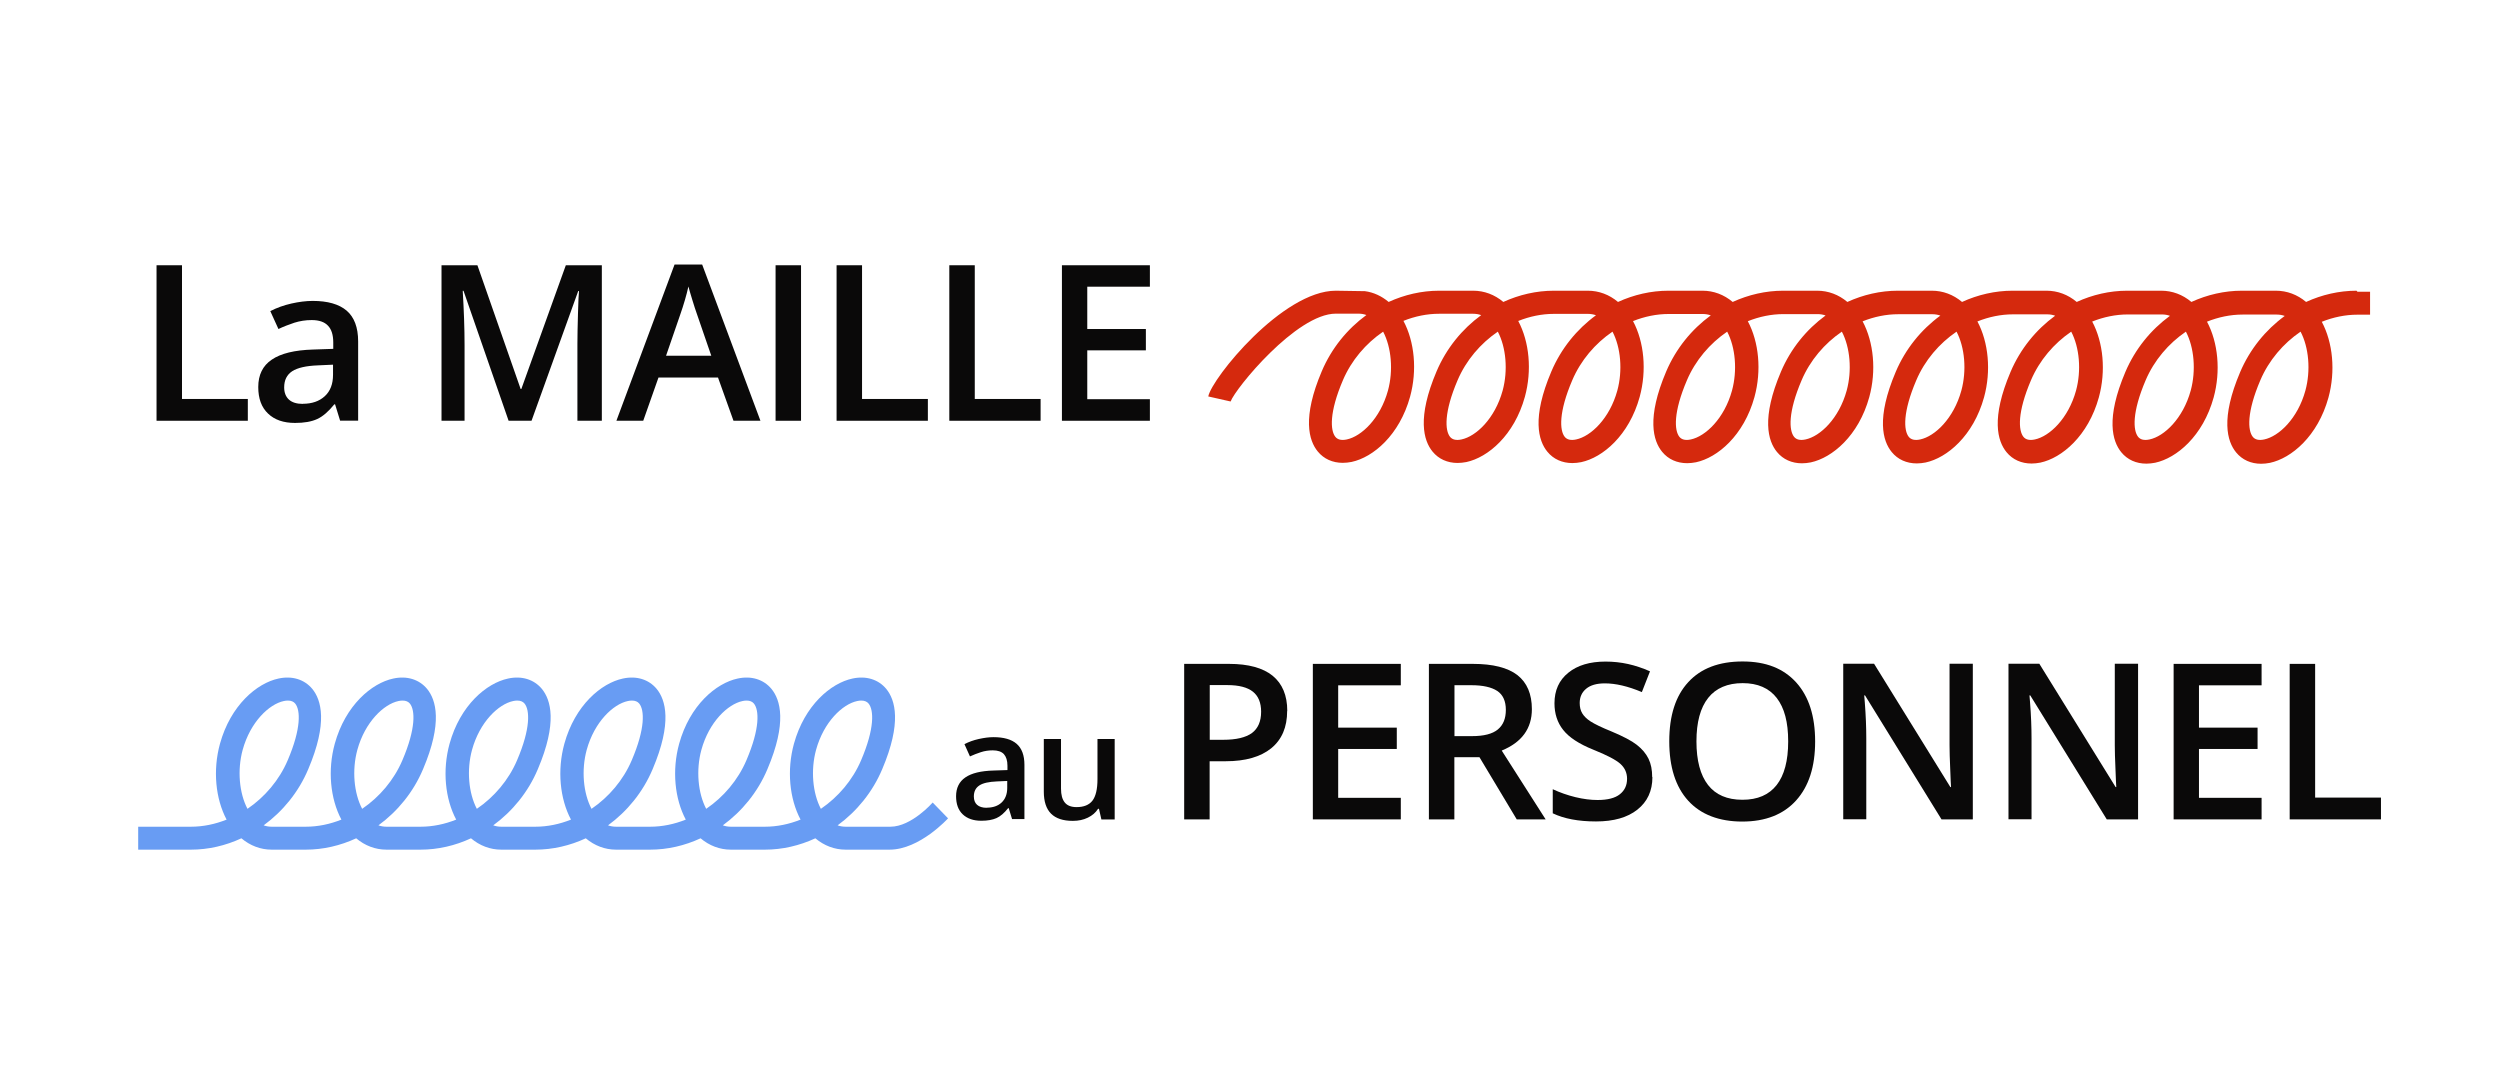
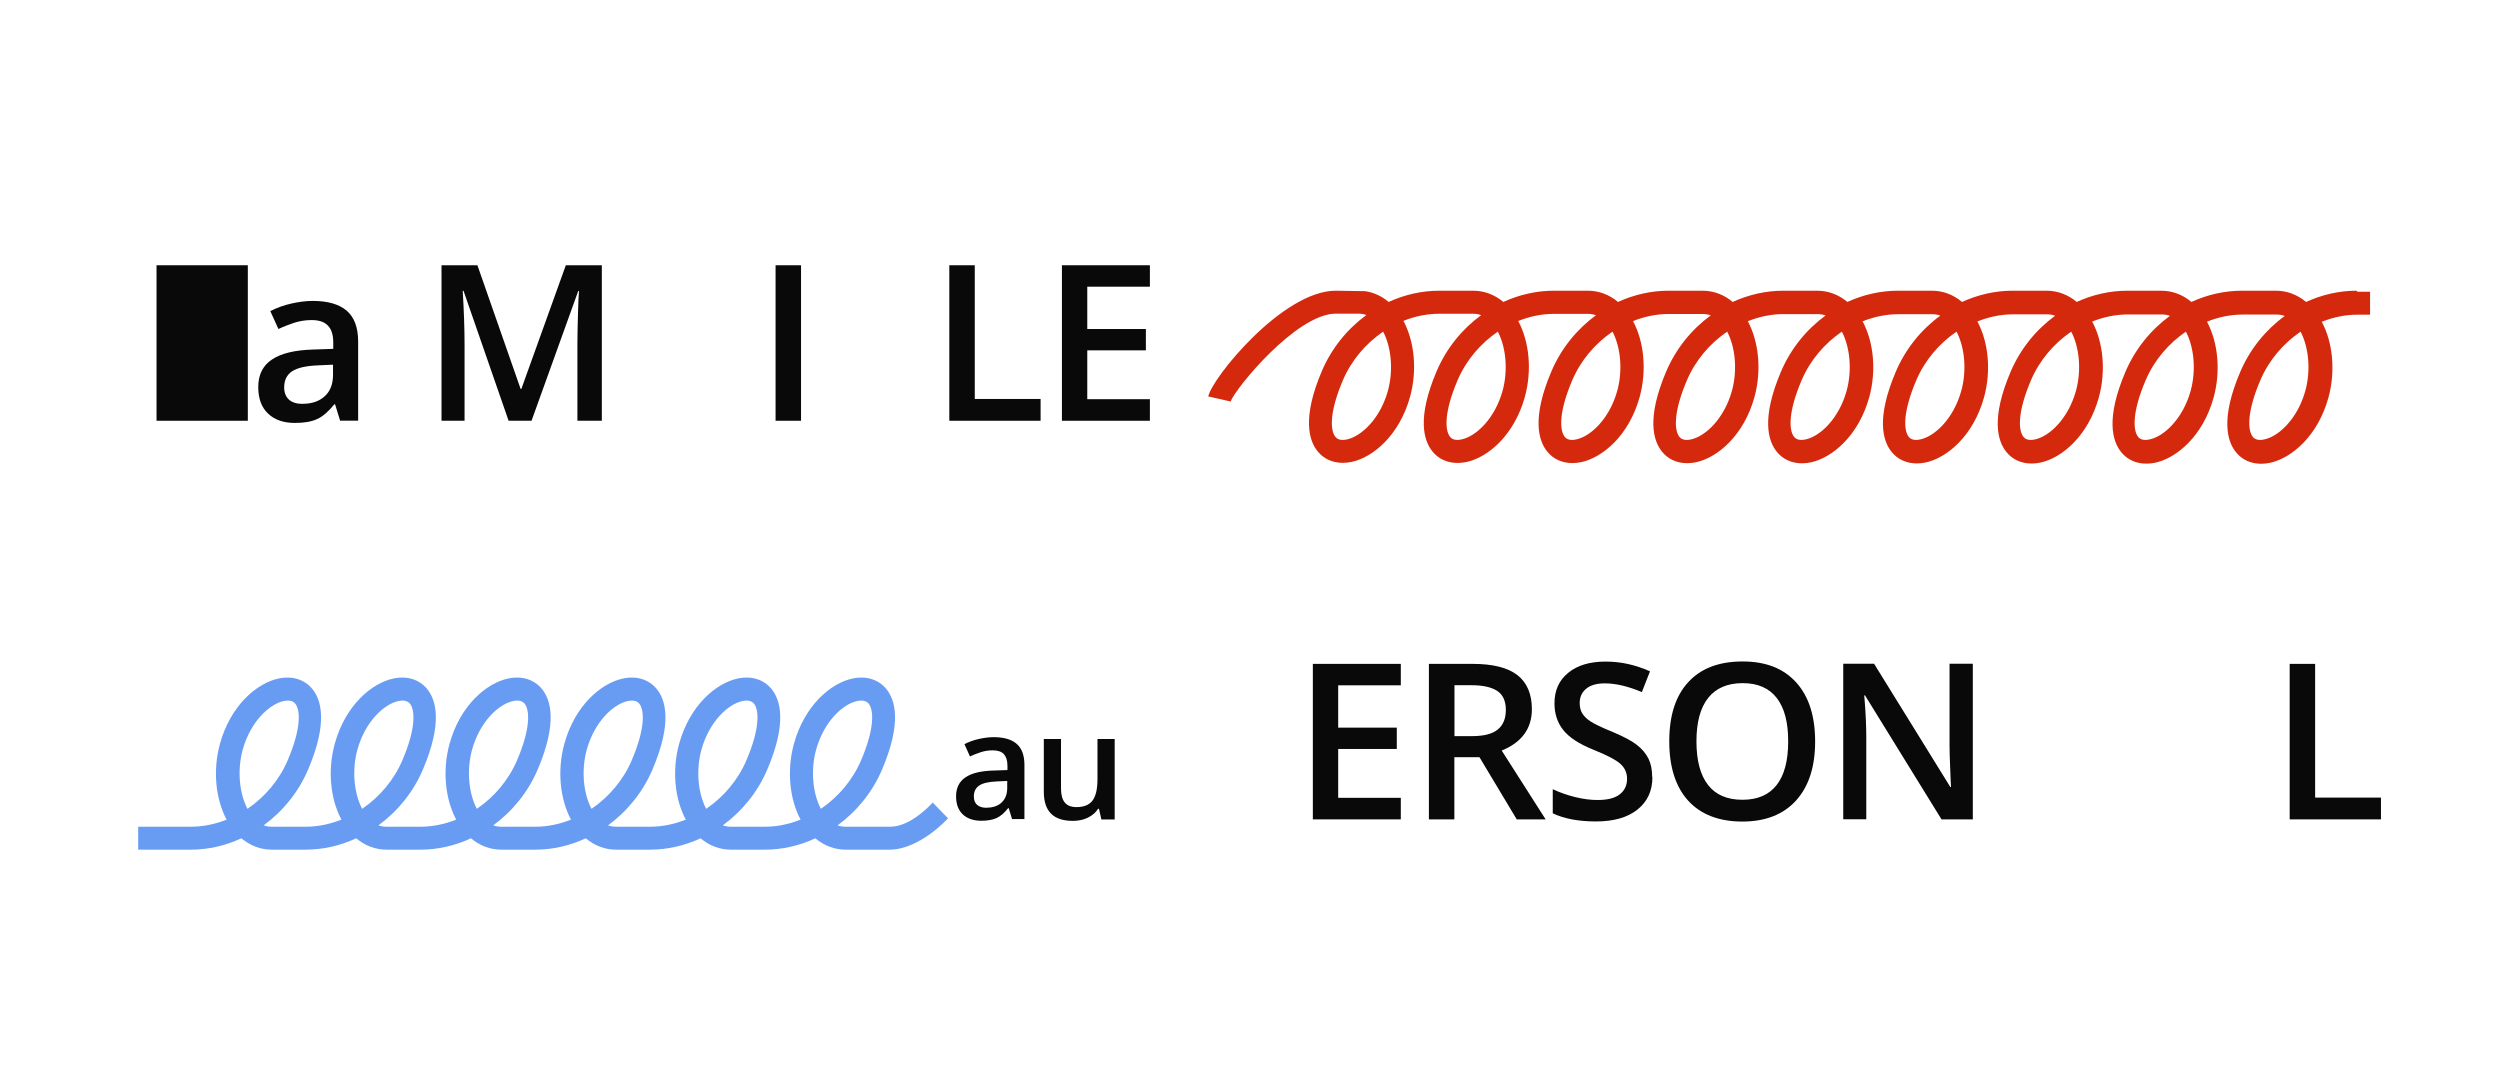
<svg xmlns="http://www.w3.org/2000/svg" width="218" height="94" viewBox="0 0 218 94" fill="none">
  <g clip-path="url(#clip0_362_4380)">
    <path d="M205.49 25.35C203.97 25.35 202.47 25.7 201.09 26.33C200.33 25.69 199.42 25.35 198.46 25.35H195.49C193.97 25.35 192.47 25.7 191.09 26.33C190.33 25.69 189.42 25.35 188.46 25.35H185.49C183.97 25.35 182.47 25.7 181.09 26.33C180.33 25.69 179.42 25.35 178.46 25.35H175.49C173.97 25.35 172.47 25.7 171.09 26.33C170.33 25.69 169.42 25.35 168.46 25.35H165.49C163.97 25.35 162.47 25.7 161.09 26.33C160.33 25.69 159.42 25.35 158.46 25.35H155.49C153.97 25.35 152.47 25.7 151.09 26.33C150.33 25.69 149.42 25.35 148.46 25.35H145.49C143.97 25.35 142.47 25.7 141.09 26.33C140.33 25.69 139.42 25.35 138.46 25.35H135.49C133.97 25.35 132.47 25.7 131.09 26.33C130.33 25.69 129.42 25.35 128.46 25.35H125.49C123.97 25.35 122.47 25.7 121.09 26.33C120.48 25.82 119.78 25.49 119.02 25.39L116.48 25.35C111.84 25.35 105.68 32.97 105.36 34.57L107.31 35.01C107.71 33.89 113.05 27.35 116.48 27.35H118.45C118.69 27.35 118.93 27.39 119.15 27.47C117.48 28.69 116.11 30.37 115.26 32.37C113.54 36.42 114.12 38.41 114.91 39.37C115.44 40.02 116.21 40.36 117.09 40.36C117.34 40.36 117.6 40.33 117.86 40.28C119.73 39.88 122.03 37.96 122.96 34.59C123.59 32.29 123.35 29.8 122.38 27.98C123.38 27.58 124.43 27.36 125.49 27.36H128.46C128.7 27.36 128.94 27.4 129.16 27.48C127.49 28.7 126.12 30.38 125.27 32.38C123.55 36.43 124.13 38.42 124.92 39.38C125.45 40.03 126.22 40.37 127.1 40.37C127.35 40.37 127.61 40.34 127.87 40.29C129.74 39.89 132.04 37.97 132.97 34.6C133.6 32.3 133.36 29.81 132.39 27.99C133.39 27.59 134.44 27.37 135.5 27.37H138.47C138.71 27.37 138.95 27.41 139.17 27.49C137.5 28.71 136.13 30.39 135.28 32.39C133.56 36.44 134.14 38.43 134.93 39.39C135.46 40.04 136.23 40.38 137.11 40.38C137.36 40.38 137.62 40.35 137.88 40.3C139.75 39.9 142.05 37.98 142.98 34.61C143.61 32.31 143.37 29.82 142.4 28C143.4 27.6 144.45 27.38 145.51 27.38H148.48C148.72 27.38 148.96 27.42 149.18 27.5C147.51 28.72 146.14 30.4 145.29 32.4C143.57 36.45 144.15 38.44 144.94 39.4C145.47 40.05 146.24 40.39 147.12 40.39C147.37 40.39 147.63 40.36 147.89 40.31C149.76 39.91 152.06 37.99 152.99 34.62C153.62 32.32 153.38 29.83 152.41 28.01C153.41 27.61 154.46 27.39 155.52 27.39H158.49C158.73 27.39 158.97 27.43 159.19 27.51C157.52 28.73 156.15 30.41 155.3 32.41C153.58 36.46 154.16 38.45 154.95 39.41C155.48 40.06 156.25 40.4 157.13 40.4C157.38 40.4 157.64 40.37 157.9 40.32C159.77 39.92 162.07 38 163 34.63C163.63 32.33 163.39 29.84 162.42 28.02C163.42 27.62 164.47 27.4 165.53 27.4H168.5C168.74 27.4 168.98 27.44 169.2 27.52C167.53 28.74 166.16 30.42 165.31 32.42C163.59 36.47 164.17 38.46 164.96 39.42C165.49 40.07 166.26 40.41 167.14 40.41C167.39 40.41 167.65 40.38 167.91 40.33C169.78 39.93 172.08 38.01 173.01 34.64C173.64 32.34 173.4 29.85 172.43 28.03C173.43 27.63 174.48 27.41 175.54 27.41H178.51C178.75 27.41 178.99 27.45 179.21 27.53C177.54 28.75 176.17 30.43 175.32 32.43C173.6 36.48 174.18 38.47 174.97 39.43C175.5 40.08 176.27 40.42 177.15 40.42C177.4 40.42 177.66 40.39 177.92 40.34C179.79 39.94 182.09 38.02 183.02 34.65C183.65 32.35 183.41 29.86 182.44 28.04C183.44 27.64 184.49 27.42 185.55 27.42H188.52C188.76 27.42 189 27.46 189.22 27.54C187.55 28.76 186.18 30.44 185.33 32.44C183.61 36.49 184.19 38.48 184.98 39.44C185.51 40.09 186.28 40.43 187.16 40.43C187.41 40.43 187.67 40.4 187.93 40.35C189.8 39.95 192.1 38.03 193.03 34.66C193.66 32.36 193.42 29.87 192.45 28.05C193.45 27.65 194.5 27.43 195.56 27.43H198.53C198.77 27.43 199.01 27.47 199.23 27.55C197.56 28.77 196.19 30.45 195.34 32.45C193.62 36.5 194.2 38.49 194.99 39.45C195.52 40.1 196.29 40.44 197.17 40.44C197.42 40.44 197.68 40.41 197.94 40.36C199.81 39.96 202.11 38.04 203.04 34.67C203.67 32.37 203.43 29.88 202.46 28.06C203.46 27.66 204.51 27.44 205.57 27.44H206.67V25.44H205.57L205.49 25.35ZM121.03 34.06C120.36 36.5 118.72 38.05 117.44 38.32C116.98 38.42 116.65 38.34 116.45 38.1C115.99 37.54 115.91 35.94 117.1 33.16C117.84 31.42 119.1 29.95 120.61 28.92C121.33 30.29 121.51 32.3 121.03 34.06ZM131.03 34.06C130.36 36.5 128.72 38.05 127.44 38.32C126.98 38.42 126.65 38.34 126.45 38.1C125.99 37.54 125.91 35.94 127.1 33.16C127.84 31.42 129.1 29.95 130.61 28.92C131.33 30.29 131.51 32.3 131.03 34.06ZM141.03 34.06C140.36 36.5 138.72 38.05 137.44 38.32C136.98 38.42 136.65 38.34 136.45 38.1C135.99 37.54 135.91 35.94 137.1 33.16C137.84 31.42 139.1 29.95 140.61 28.92C141.33 30.29 141.51 32.3 141.03 34.06ZM151.03 34.06C150.36 36.5 148.72 38.05 147.44 38.32C146.98 38.42 146.65 38.34 146.45 38.1C145.99 37.54 145.91 35.94 147.1 33.16C147.84 31.42 149.1 29.95 150.61 28.92C151.33 30.29 151.51 32.3 151.03 34.06ZM161.03 34.06C160.36 36.5 158.72 38.05 157.44 38.32C156.98 38.42 156.65 38.34 156.45 38.1C155.99 37.54 155.91 35.94 157.1 33.16C157.84 31.42 159.1 29.95 160.61 28.92C161.33 30.29 161.51 32.3 161.03 34.06ZM171.03 34.06C170.36 36.5 168.72 38.05 167.44 38.32C166.98 38.42 166.65 38.34 166.45 38.1C165.99 37.54 165.91 35.94 167.1 33.16C167.84 31.42 169.1 29.95 170.61 28.92C171.33 30.29 171.51 32.3 171.03 34.06ZM181.03 34.06C180.36 36.5 178.72 38.05 177.44 38.32C176.98 38.42 176.65 38.34 176.45 38.1C175.99 37.54 175.91 35.94 177.1 33.16C177.84 31.42 179.1 29.95 180.61 28.92C181.33 30.29 181.51 32.3 181.03 34.06ZM191.03 34.06C190.36 36.5 188.72 38.05 187.44 38.32C186.98 38.42 186.65 38.34 186.45 38.1C185.99 37.54 185.91 35.94 187.1 33.16C187.84 31.42 189.1 29.95 190.61 28.92C191.33 30.29 191.51 32.3 191.03 34.06ZM201.03 34.06C200.36 36.5 198.72 38.05 197.44 38.32C196.98 38.42 196.65 38.34 196.45 38.1C195.99 37.54 195.91 35.94 197.1 33.16C197.84 31.42 199.1 29.95 200.61 28.92C201.33 30.29 201.51 32.3 201.03 34.06Z" fill="#D5290D" />
    <path d="M76.93 67.07C78.65 63.02 78.07 61.03 77.28 60.07C76.59 59.24 75.52 58.91 74.33 59.17C72.46 59.57 70.16 61.49 69.23 64.86C68.6 67.16 68.84 69.65 69.81 71.47C68.81 71.87 67.76 72.09 66.7 72.09H63.73C63.49 72.09 63.25 72.05 63.03 71.97C64.7 70.75 66.08 69.07 66.92 67.07C68.64 63.02 68.06 61.03 67.27 60.07C66.58 59.24 65.51 58.91 64.32 59.17C62.45 59.57 60.15 61.49 59.22 64.86C58.59 67.16 58.83 69.65 59.8 71.47C58.8 71.87 57.75 72.09 56.69 72.09H53.72C53.48 72.09 53.24 72.05 53.02 71.97C54.69 70.75 56.07 69.07 56.91 67.07C58.63 63.02 58.05 61.03 57.26 60.07C56.57 59.24 55.5 58.91 54.31 59.17C52.44 59.57 50.14 61.49 49.21 64.86C48.58 67.16 48.82 69.65 49.79 71.47C48.79 71.87 47.74 72.09 46.68 72.09H43.71C43.47 72.09 43.23 72.05 43.01 71.97C44.68 70.75 46.06 69.07 46.9 67.07C48.62 63.02 48.04 61.03 47.25 60.07C46.56 59.24 45.49 58.91 44.3 59.17C42.43 59.57 40.13 61.49 39.2 64.86C38.57 67.16 38.81 69.65 39.78 71.47C38.78 71.87 37.73 72.09 36.67 72.09H33.7C33.46 72.09 33.22 72.05 33 71.97C34.67 70.75 36.05 69.07 36.89 67.07C38.61 63.02 38.03 61.03 37.24 60.07C36.55 59.24 35.48 58.91 34.29 59.17C32.42 59.57 30.12 61.49 29.19 64.86C28.56 67.16 28.8 69.65 29.77 71.47C28.77 71.87 27.72 72.09 26.66 72.09H23.69C23.45 72.09 23.21 72.05 22.99 71.97C24.66 70.75 26.04 69.07 26.88 67.07C28.6 63.02 28.02 61.03 27.23 60.07C26.54 59.24 25.47 58.91 24.28 59.17C22.41 59.57 20.11 61.49 19.18 64.86C18.55 67.16 18.79 69.65 19.76 71.47C18.76 71.87 17.71 72.09 16.65 72.09H12.05V74.09H16.65C18.17 74.09 19.67 73.74 21.05 73.1C21.81 73.74 22.72 74.09 23.69 74.09H26.66C28.18 74.09 29.68 73.74 31.06 73.1C31.82 73.74 32.73 74.09 33.7 74.09H36.67C38.19 74.09 39.69 73.74 41.07 73.1C41.83 73.74 42.74 74.09 43.71 74.09H46.68C48.2 74.09 49.7 73.74 51.08 73.1C51.84 73.74 52.75 74.09 53.72 74.09H56.69C58.21 74.09 59.71 73.74 61.09 73.1C61.85 73.74 62.76 74.09 63.73 74.09H66.7C68.22 74.09 69.72 73.74 71.1 73.1C71.86 73.74 72.77 74.09 73.74 74.09H77.57C80.2 74.09 82.67 71.36 82.67 71.36L81.33 69.98C81.33 69.98 79.49 72.09 77.64 72.09H73.74C73.5 72.09 73.26 72.05 73.04 71.97C74.71 70.75 76.09 69.07 76.93 67.07ZM21.58 70.53C20.86 69.16 20.68 67.15 21.16 65.39C21.83 62.95 23.47 61.4 24.75 61.13C24.88 61.1 25 61.09 25.11 61.09C25.39 61.09 25.6 61.18 25.74 61.35C26.2 61.91 26.28 63.51 25.09 66.29C24.35 68.03 23.09 69.5 21.58 70.53ZM31.58 70.53C30.86 69.16 30.68 67.15 31.16 65.39C31.83 62.95 33.47 61.4 34.75 61.13C34.88 61.1 35 61.09 35.11 61.09C35.39 61.09 35.6 61.18 35.74 61.35C36.2 61.91 36.28 63.51 35.09 66.29C34.35 68.03 33.09 69.5 31.58 70.53ZM41.58 70.53C40.86 69.16 40.68 67.15 41.16 65.39C41.83 62.95 43.47 61.4 44.75 61.13C44.88 61.1 45 61.09 45.11 61.09C45.39 61.09 45.6 61.18 45.74 61.35C46.2 61.91 46.28 63.51 45.09 66.29C44.35 68.03 43.09 69.5 41.58 70.53ZM51.58 70.53C50.86 69.16 50.68 67.15 51.16 65.39C51.83 62.95 53.47 61.4 54.75 61.13C54.88 61.1 55 61.09 55.11 61.09C55.39 61.09 55.6 61.18 55.74 61.35C56.2 61.91 56.28 63.51 55.09 66.29C54.35 68.03 53.09 69.5 51.58 70.53ZM61.58 70.53C60.86 69.16 60.68 67.15 61.16 65.39C61.83 62.95 63.47 61.4 64.75 61.13C64.88 61.1 65 61.09 65.11 61.09C65.39 61.09 65.6 61.18 65.74 61.35C66.2 61.91 66.28 63.51 65.09 66.29C64.35 68.03 63.09 69.5 61.58 70.53ZM71.58 70.53C70.86 69.16 70.68 67.15 71.16 65.39C71.83 62.95 73.47 61.4 74.75 61.13C74.88 61.1 75 61.09 75.11 61.09C75.39 61.09 75.6 61.18 75.74 61.35C76.2 61.91 76.28 63.51 75.09 66.29C74.35 68.03 73.09 69.5 71.58 70.53Z" fill="#689CF3" />
-     <path d="M13.65 36.69V23.13H15.87V34.79H21.61V36.69H13.65Z" fill="#0A0909" />
+     <path d="M13.65 36.69V23.13H15.87H21.61V36.69H13.65Z" fill="#0A0909" />
    <path d="M29.66 36.69L29.22 35.26H29.15C28.65 35.88 28.16 36.31 27.66 36.54C27.16 36.77 26.52 36.88 25.73 36.88C24.72 36.88 23.94 36.61 23.37 36.06C22.8 35.52 22.52 34.75 22.52 33.75C22.52 32.69 22.91 31.89 23.7 31.36C24.49 30.82 25.68 30.53 27.29 30.48L29.06 30.42V29.87C29.06 29.21 28.91 28.72 28.6 28.4C28.29 28.07 27.82 27.91 27.18 27.91C26.65 27.91 26.15 27.99 25.67 28.14C25.19 28.3 24.72 28.48 24.28 28.69L23.57 27.13C24.13 26.84 24.74 26.62 25.4 26.47C26.06 26.32 26.69 26.24 27.27 26.24C28.57 26.24 29.56 26.52 30.23 27.09C30.89 27.66 31.23 28.55 31.23 29.77V36.68H29.67L29.66 36.69ZM26.41 35.21C27.2 35.21 27.84 34.99 28.32 34.55C28.8 34.11 29.04 33.49 29.04 32.69V31.8L27.72 31.86C26.69 31.9 25.95 32.07 25.48 32.37C25.01 32.68 24.78 33.15 24.78 33.78C24.78 34.24 24.92 34.59 25.19 34.84C25.46 35.09 25.87 35.22 26.41 35.22V35.21Z" fill="#0A0909" />
    <path d="M44.35 36.69L40.42 25.36H40.35C40.45 27.04 40.51 28.62 40.51 30.09V36.69H38.5V23.13H41.63L45.4 33.92H45.46L49.34 23.13H52.48V36.69H50.35V29.98C50.35 29.31 50.37 28.43 50.4 27.35C50.43 26.27 50.46 25.61 50.49 25.38H50.42L46.35 36.69H44.39H44.35Z" fill="#0A0909" />
-     <path d="M63.96 36.69L62.61 32.92H57.42L56.09 36.69H53.75L58.82 23.07H61.23L66.31 36.69H63.95H63.96ZM62.02 31.01L60.75 27.32C60.66 27.07 60.53 26.68 60.37 26.15C60.21 25.62 60.09 25.23 60.03 24.98C59.86 25.74 59.62 26.57 59.3 27.48L58.08 31.02H62.03L62.02 31.01Z" fill="#0A0909" />
    <path d="M67.63 36.69V23.13H69.85V36.69H67.63Z" fill="#0A0909" />
-     <path d="M72.95 36.69V23.13H75.17V34.79H80.91V36.69H72.95Z" fill="#0A0909" />
    <path d="M82.78 36.69V23.13H85V34.79H90.74V36.69H82.78Z" fill="#0A0909" />
    <path d="M100.27 36.69H92.6V23.13H100.27V25H94.81V28.69H99.92V30.55H94.81V34.81H100.27V36.69Z" fill="#0A0909" />
    <path d="M88.26 71.45L87.96 70.47H87.91C87.57 70.9 87.23 71.19 86.89 71.34C86.55 71.49 86.11 71.57 85.57 71.57C84.88 71.57 84.34 71.38 83.95 71.01C83.56 70.64 83.37 70.11 83.37 69.43C83.37 68.71 83.64 68.16 84.18 67.79C84.72 67.42 85.54 67.22 86.64 67.19L87.85 67.15V66.77C87.85 66.32 87.74 65.99 87.54 65.76C87.33 65.54 87.01 65.43 86.57 65.43C86.21 65.43 85.86 65.48 85.53 65.59C85.2 65.7 84.88 65.82 84.58 65.96L84.1 64.89C84.48 64.69 84.9 64.54 85.35 64.44C85.8 64.34 86.23 64.28 86.63 64.28C87.52 64.28 88.2 64.47 88.65 64.86C89.1 65.25 89.33 65.86 89.33 66.69V71.42H88.26V71.45ZM86.04 70.43C86.58 70.43 87.02 70.28 87.34 69.98C87.66 69.68 87.83 69.25 87.83 68.71V68.1L86.93 68.14C86.23 68.17 85.72 68.28 85.4 68.49C85.08 68.7 84.92 69.02 84.92 69.45C84.92 69.76 85.01 70.01 85.2 70.18C85.39 70.35 85.67 70.44 86.04 70.44V70.43Z" fill="#0A0909" />
    <path d="M96.04 71.45L95.83 70.53H95.75C95.54 70.86 95.25 71.11 94.86 71.3C94.47 71.49 94.04 71.58 93.55 71.58C92.7 71.58 92.07 71.37 91.65 70.95C91.23 70.53 91.02 69.89 91.02 69.03V64.44H92.52V68.77C92.52 69.31 92.63 69.71 92.85 69.98C93.07 70.25 93.41 70.38 93.88 70.38C94.51 70.38 94.97 70.19 95.26 69.82C95.55 69.44 95.7 68.82 95.7 67.94V64.44H97.2V71.46H96.03L96.04 71.45Z" fill="#0A0909" />
-     <path d="M112.24 61.99C112.24 63.41 111.78 64.49 110.85 65.25C109.92 66 108.6 66.38 106.89 66.38H105.48V71.45H103.26V57.89H107.17C108.86 57.89 110.13 58.24 110.98 58.93C111.82 59.62 112.25 60.64 112.25 61.99H112.24ZM105.48 64.51H106.66C107.8 64.51 108.63 64.31 109.17 63.92C109.7 63.52 109.97 62.91 109.97 62.06C109.97 61.28 109.73 60.7 109.26 60.32C108.79 59.94 108.04 59.74 107.03 59.74H105.49V64.51H105.48Z" fill="#0A0909" />
    <path d="M122.15 71.45H114.48V57.89H122.15V59.76H116.69V63.45H121.8V65.31H116.69V69.57H122.15V71.45Z" fill="#0A0909" />
    <path d="M126.82 66.03V71.45H124.6V57.89H128.43C130.18 57.89 131.48 58.22 132.32 58.87C133.16 59.53 133.58 60.52 133.58 61.84C133.58 63.53 132.7 64.73 130.95 65.45L134.78 71.45H132.26L129.01 66.03H126.82ZM126.82 64.19H128.36C129.39 64.19 130.14 64 130.61 63.61C131.08 63.22 131.31 62.66 131.31 61.9C131.31 61.14 131.06 60.58 130.56 60.25C130.06 59.92 129.3 59.75 128.3 59.75H126.83V64.18L126.82 64.19Z" fill="#0A0909" />
    <path d="M144.09 67.76C144.09 68.97 143.65 69.91 142.78 70.6C141.91 71.29 140.71 71.63 139.17 71.63C137.63 71.63 136.38 71.39 135.4 70.92V68.82C136.02 69.11 136.68 69.34 137.37 69.51C138.07 69.68 138.71 69.76 139.31 69.76C140.19 69.76 140.84 69.59 141.25 69.26C141.67 68.93 141.88 68.48 141.88 67.91C141.88 67.4 141.69 66.97 141.31 66.62C140.93 66.27 140.13 65.85 138.93 65.37C137.69 64.87 136.82 64.3 136.31 63.65C135.8 63.01 135.55 62.23 135.55 61.33C135.55 60.2 135.95 59.31 136.76 58.66C137.56 58.01 138.64 57.69 140 57.69C141.36 57.69 142.59 57.97 143.88 58.54L143.17 60.35C141.96 59.84 140.89 59.59 139.94 59.59C139.22 59.59 138.68 59.75 138.31 60.06C137.94 60.37 137.75 60.78 137.75 61.3C137.75 61.65 137.82 61.95 137.97 62.2C138.12 62.45 138.36 62.69 138.7 62.91C139.04 63.13 139.65 63.43 140.54 63.79C141.54 64.21 142.27 64.59 142.73 64.95C143.19 65.31 143.53 65.71 143.75 66.16C143.97 66.61 144.07 67.14 144.07 67.76H144.09Z" fill="#0A0909" />
    <path d="M158.28 64.65C158.28 66.86 157.73 68.57 156.62 69.8C155.52 71.02 153.95 71.64 151.93 71.64C149.91 71.64 148.31 71.03 147.21 69.82C146.11 68.61 145.56 66.88 145.56 64.64C145.56 62.4 146.11 60.68 147.22 59.48C148.32 58.28 149.9 57.68 151.95 57.68C154 57.68 155.52 58.29 156.63 59.51C157.73 60.73 158.28 62.44 158.28 64.66V64.65ZM147.93 64.65C147.93 66.32 148.27 67.59 148.94 68.45C149.61 69.31 150.61 69.74 151.94 69.74C153.27 69.74 154.25 69.31 154.92 68.46C155.59 67.61 155.93 66.34 155.93 64.65C155.93 62.96 155.6 61.73 154.93 60.86C154.26 60 153.27 59.57 151.96 59.57C150.65 59.57 149.63 60 148.95 60.86C148.27 61.72 147.93 62.98 147.93 64.65Z" fill="#0A0909" />
    <path d="M172.02 71.45H169.3L162.63 60.64H162.56L162.61 61.24C162.7 62.39 162.74 63.44 162.74 64.39V71.44H160.73V57.88H163.42L170.07 68.63H170.13C170.12 68.49 170.09 67.97 170.06 67.08C170.02 66.19 170 65.49 170 64.99V57.88H172.03V71.44L172.02 71.45Z" fill="#0A0909" />
-     <path d="M186.43 71.45H183.71L177.04 60.64H176.97L177.02 61.24C177.11 62.39 177.15 63.44 177.15 64.39V71.44H175.14V57.88H177.83L184.48 68.63H184.54C184.53 68.49 184.5 67.97 184.47 67.08C184.43 66.19 184.41 65.49 184.41 64.99V57.88H186.44V71.44L186.43 71.45Z" fill="#0A0909" />
-     <path d="M197.21 71.45H189.54V57.89H197.21V59.76H191.75V63.45H196.86V65.31H191.75V69.57H197.21V71.45Z" fill="#0A0909" />
    <path d="M199.66 71.45V57.89H201.88V69.55H207.62V71.45H199.66Z" fill="#0A0909" />
  </g>
  <defs>
    <clipPath id="clip0_362_4380">
      <rect width="217.38" height="93.52" fill="white" />
    </clipPath>
  </defs>
</svg>